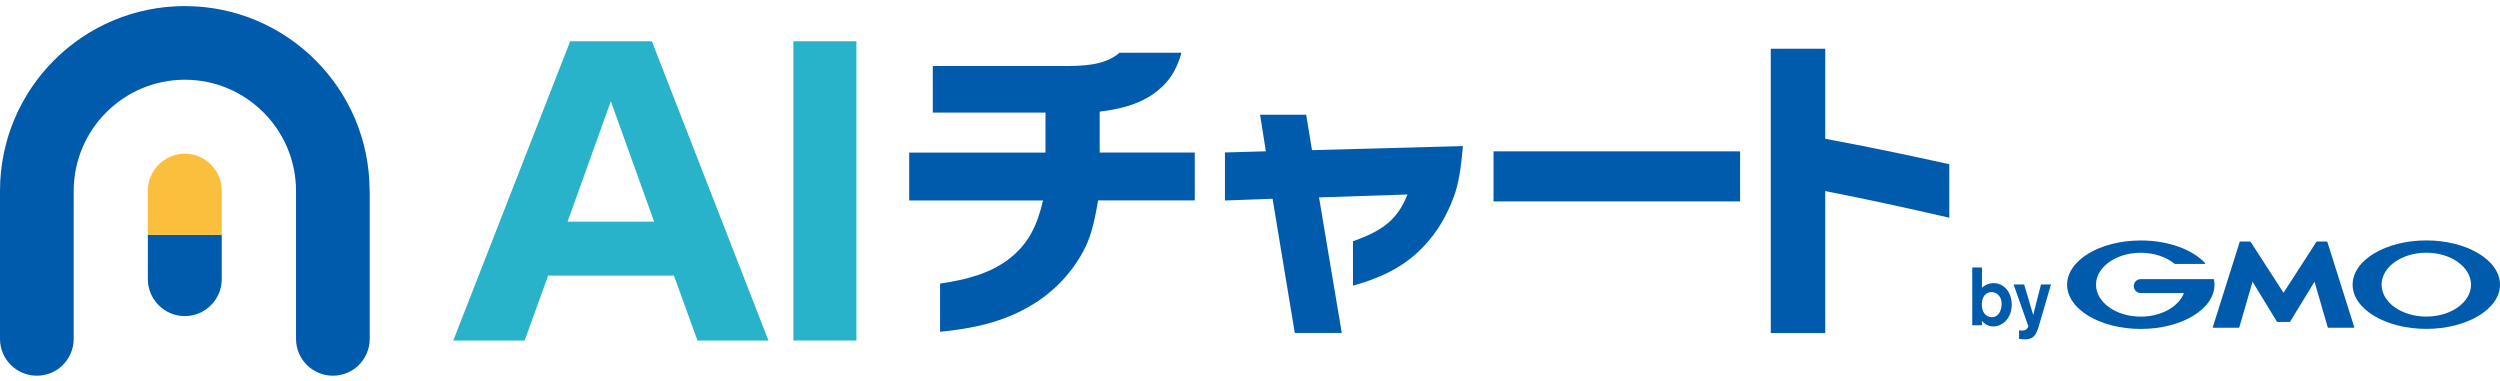
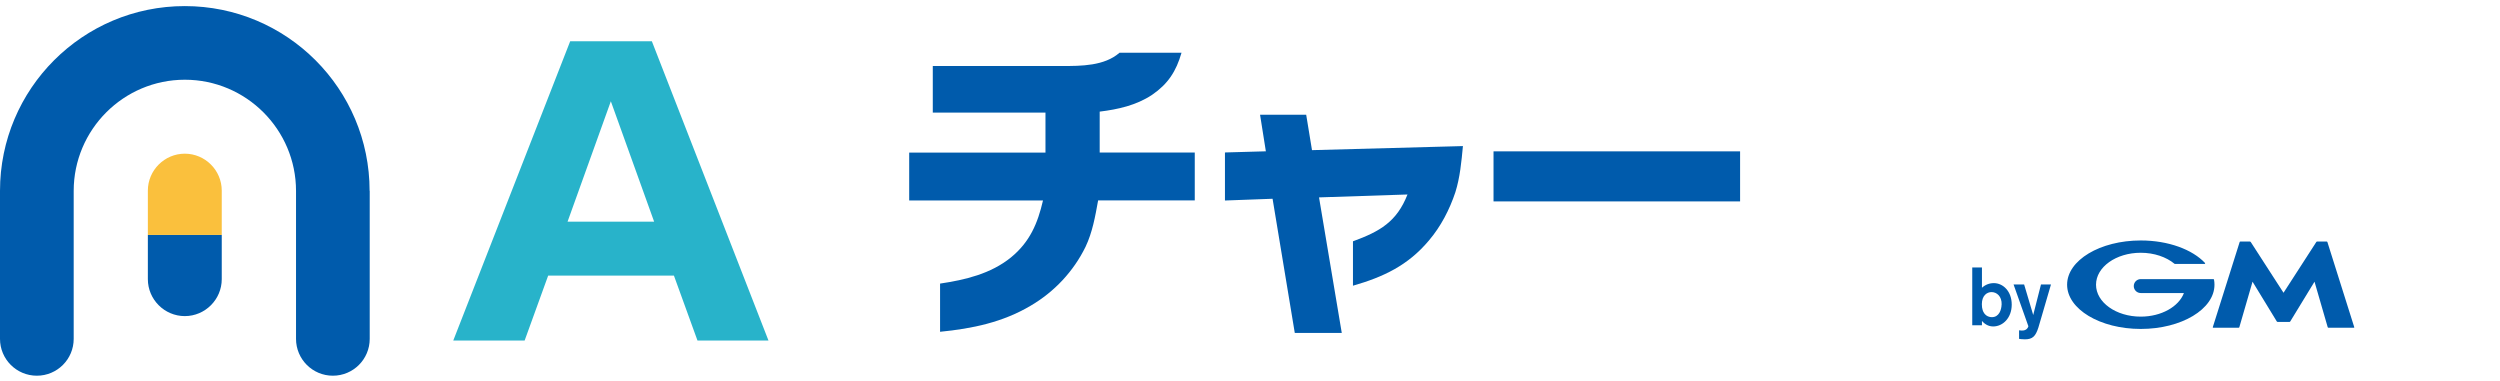
<svg xmlns="http://www.w3.org/2000/svg" width="210" height="32" viewBox="0 0 210 32" fill="none">
  <path d="M15.524 26.553C17.231 26.553 18.627 25.156 18.627 23.449V19.729H12.42V23.449C12.42 25.156 13.816 26.553 15.524 26.553Z" fill="#005BAC" />
  <path d="M31.047 16.035C31.047 7.46 24.095 0.512 15.524 0.512C6.953 0.512 0 7.46 0 16.035V28.446C0 28.446 0 28.46 0 28.464C0 30.171 1.383 31.559 3.095 31.559C4.806 31.559 6.19 30.176 6.19 28.464C6.19 28.455 6.19 28.451 6.19 28.446V16.035C6.19 10.888 10.38 6.697 15.528 6.697C20.676 6.697 24.866 10.888 24.866 16.035V28.446C24.866 28.446 24.866 28.46 24.866 28.464C24.866 30.171 26.249 31.559 27.961 31.559C29.672 31.559 31.056 30.176 31.056 28.464C31.056 28.455 31.056 28.451 31.056 28.446V16.035H31.047Z" fill="#005BAC" />
-   <path d="M203.81 20.195C200.391 20.195 197.62 21.857 197.62 23.91C197.62 25.963 200.391 27.626 203.81 27.626C207.229 27.626 210 25.963 210 23.91C210 21.857 207.229 20.195 203.81 20.195ZM203.81 26.593C201.735 26.593 200.054 25.391 200.054 23.91C200.054 22.429 201.735 21.228 203.81 21.228C205.885 21.228 207.566 22.429 207.566 23.91C207.566 25.391 205.885 26.593 203.81 26.593Z" fill="#005BAC" />
  <path d="M192.308 27.045C192.335 27.045 192.366 27.027 192.379 27.005L194.419 23.662L195.527 27.484C195.536 27.506 195.558 27.529 195.585 27.529H197.727C197.753 27.529 197.766 27.511 197.758 27.484L195.501 20.332C195.492 20.31 195.465 20.288 195.443 20.288H194.641C194.614 20.288 194.583 20.305 194.57 20.328L191.816 24.593L189.062 20.328C189.062 20.328 189.018 20.288 188.992 20.288H188.189C188.162 20.288 188.136 20.31 188.131 20.332L185.874 27.484C185.866 27.506 185.883 27.529 185.905 27.529H188.047C188.074 27.529 188.1 27.511 188.105 27.484L189.213 23.662L191.253 27.005C191.253 27.005 191.297 27.045 191.324 27.045H192.308Z" fill="#005BAC" />
  <path d="M185.968 23.48C185.963 23.458 185.945 23.445 185.923 23.445H179.822C179.498 23.445 179.237 23.706 179.237 24.03C179.237 24.354 179.498 24.615 179.822 24.615H183.449C183.019 25.755 181.556 26.597 179.822 26.597C177.747 26.597 176.066 25.396 176.066 23.915C176.066 22.434 177.747 21.232 179.822 21.232C180.957 21.232 181.972 21.591 182.66 22.159C182.66 22.159 182.664 22.159 182.669 22.163C182.678 22.168 182.686 22.172 182.695 22.172H185.187C185.214 22.172 185.232 22.15 185.232 22.128C185.232 22.119 185.232 22.106 185.223 22.097C185.223 22.097 185.223 22.097 185.223 22.092C184.163 20.962 182.145 20.199 179.826 20.199C176.408 20.199 173.637 21.862 173.637 23.915C173.637 25.968 176.408 27.631 179.826 27.631C183.245 27.631 186.016 25.968 186.016 23.915C186.016 23.768 186.003 23.627 185.976 23.485L185.968 23.48Z" fill="#005BAC" />
  <path d="M172.284 23.888L171.411 26.881L171.22 27.529C170.985 28.251 170.732 28.504 170.094 28.504C169.828 28.504 169.695 28.477 169.602 28.464V27.746C169.677 27.759 169.739 27.768 169.819 27.768C169.881 27.768 170.058 27.768 170.191 27.679C170.289 27.617 170.382 27.466 170.382 27.4L169.14 23.897H170.027L170.79 26.46L171.442 23.897H172.284V23.888Z" fill="#005BAC" />
  <path d="M168.134 25.578C168.121 26.03 167.921 26.642 167.318 26.642C167.252 26.642 166.693 26.642 166.529 25.99C166.502 25.91 166.476 25.764 166.476 25.551C166.476 24.815 166.915 24.535 167.287 24.535C167.735 24.535 168.161 24.899 168.138 25.582L168.134 25.578ZM165.669 27.32H166.484V26.961C166.662 27.165 166.972 27.422 167.424 27.422C168.24 27.422 168.985 26.708 168.985 25.586C168.985 24.465 168.258 23.782 167.482 23.782C167.105 23.782 166.759 23.919 166.484 24.172V22.469H165.669V27.32Z" fill="#005BAC" />
-   <path d="M153.32 11.659V4.095H148.744V27.976H153.32V16.049C156.809 16.732 160.281 17.49 163.74 18.288V13.796C160.281 13.025 156.809 12.306 153.32 11.659Z" fill="#005BAC" />
  <path d="M125.456 16.918V12.714H146.168V16.918H125.456Z" fill="#005BAC" />
  <path d="M110.793 16.581L118.229 16.337C117.329 18.629 115.914 19.441 113.649 20.27V23.999C116.207 23.267 118.278 22.292 120.034 20.195C121.031 19.024 121.763 17.61 122.251 16.146C122.641 14.905 122.761 13.588 122.885 12.271L110.208 12.612L109.72 9.637H105.845L106.332 12.71L102.896 12.807V16.843L106.896 16.696L108.762 27.968H112.709L110.797 16.572L110.793 16.581Z" fill="#005BAC" />
  <path d="M92.241 16.843C92.002 18.164 91.767 19.512 91.186 20.731C90.179 22.793 88.565 24.513 86.583 25.675C84.229 27.076 81.666 27.604 78.966 27.87V23.822C81.081 23.507 83.222 23.001 84.916 21.627C86.503 20.332 87.164 18.771 87.612 16.838H76.372V12.816H87.82V9.46H78.354V5.545H89.222C90.809 5.545 92.764 5.545 94.037 4.432H99.247C98.799 5.992 98.112 7.052 96.764 7.974C95.442 8.848 93.908 9.189 92.374 9.376V12.812H100.36V16.834H92.241V16.843Z" fill="#005BAC" />
  <path d="M46.047 23.148L44.07 28.602H38.075L47.896 3.465H54.756L64.551 28.602H58.587L56.609 23.148H46.047ZM54.947 18.62L51.311 8.507L47.675 18.62H54.947Z" fill="#28B3CA" />
-   <path d="M71.938 3.465V28.602H66.643V3.465H71.938Z" fill="#28B3CA" />
  <path d="M18.627 16.013C18.627 14.306 17.231 12.909 15.524 12.909C13.816 12.909 12.42 14.306 12.42 16.013V19.733H18.627V16.013Z" fill="#FAC03D" />
</svg>